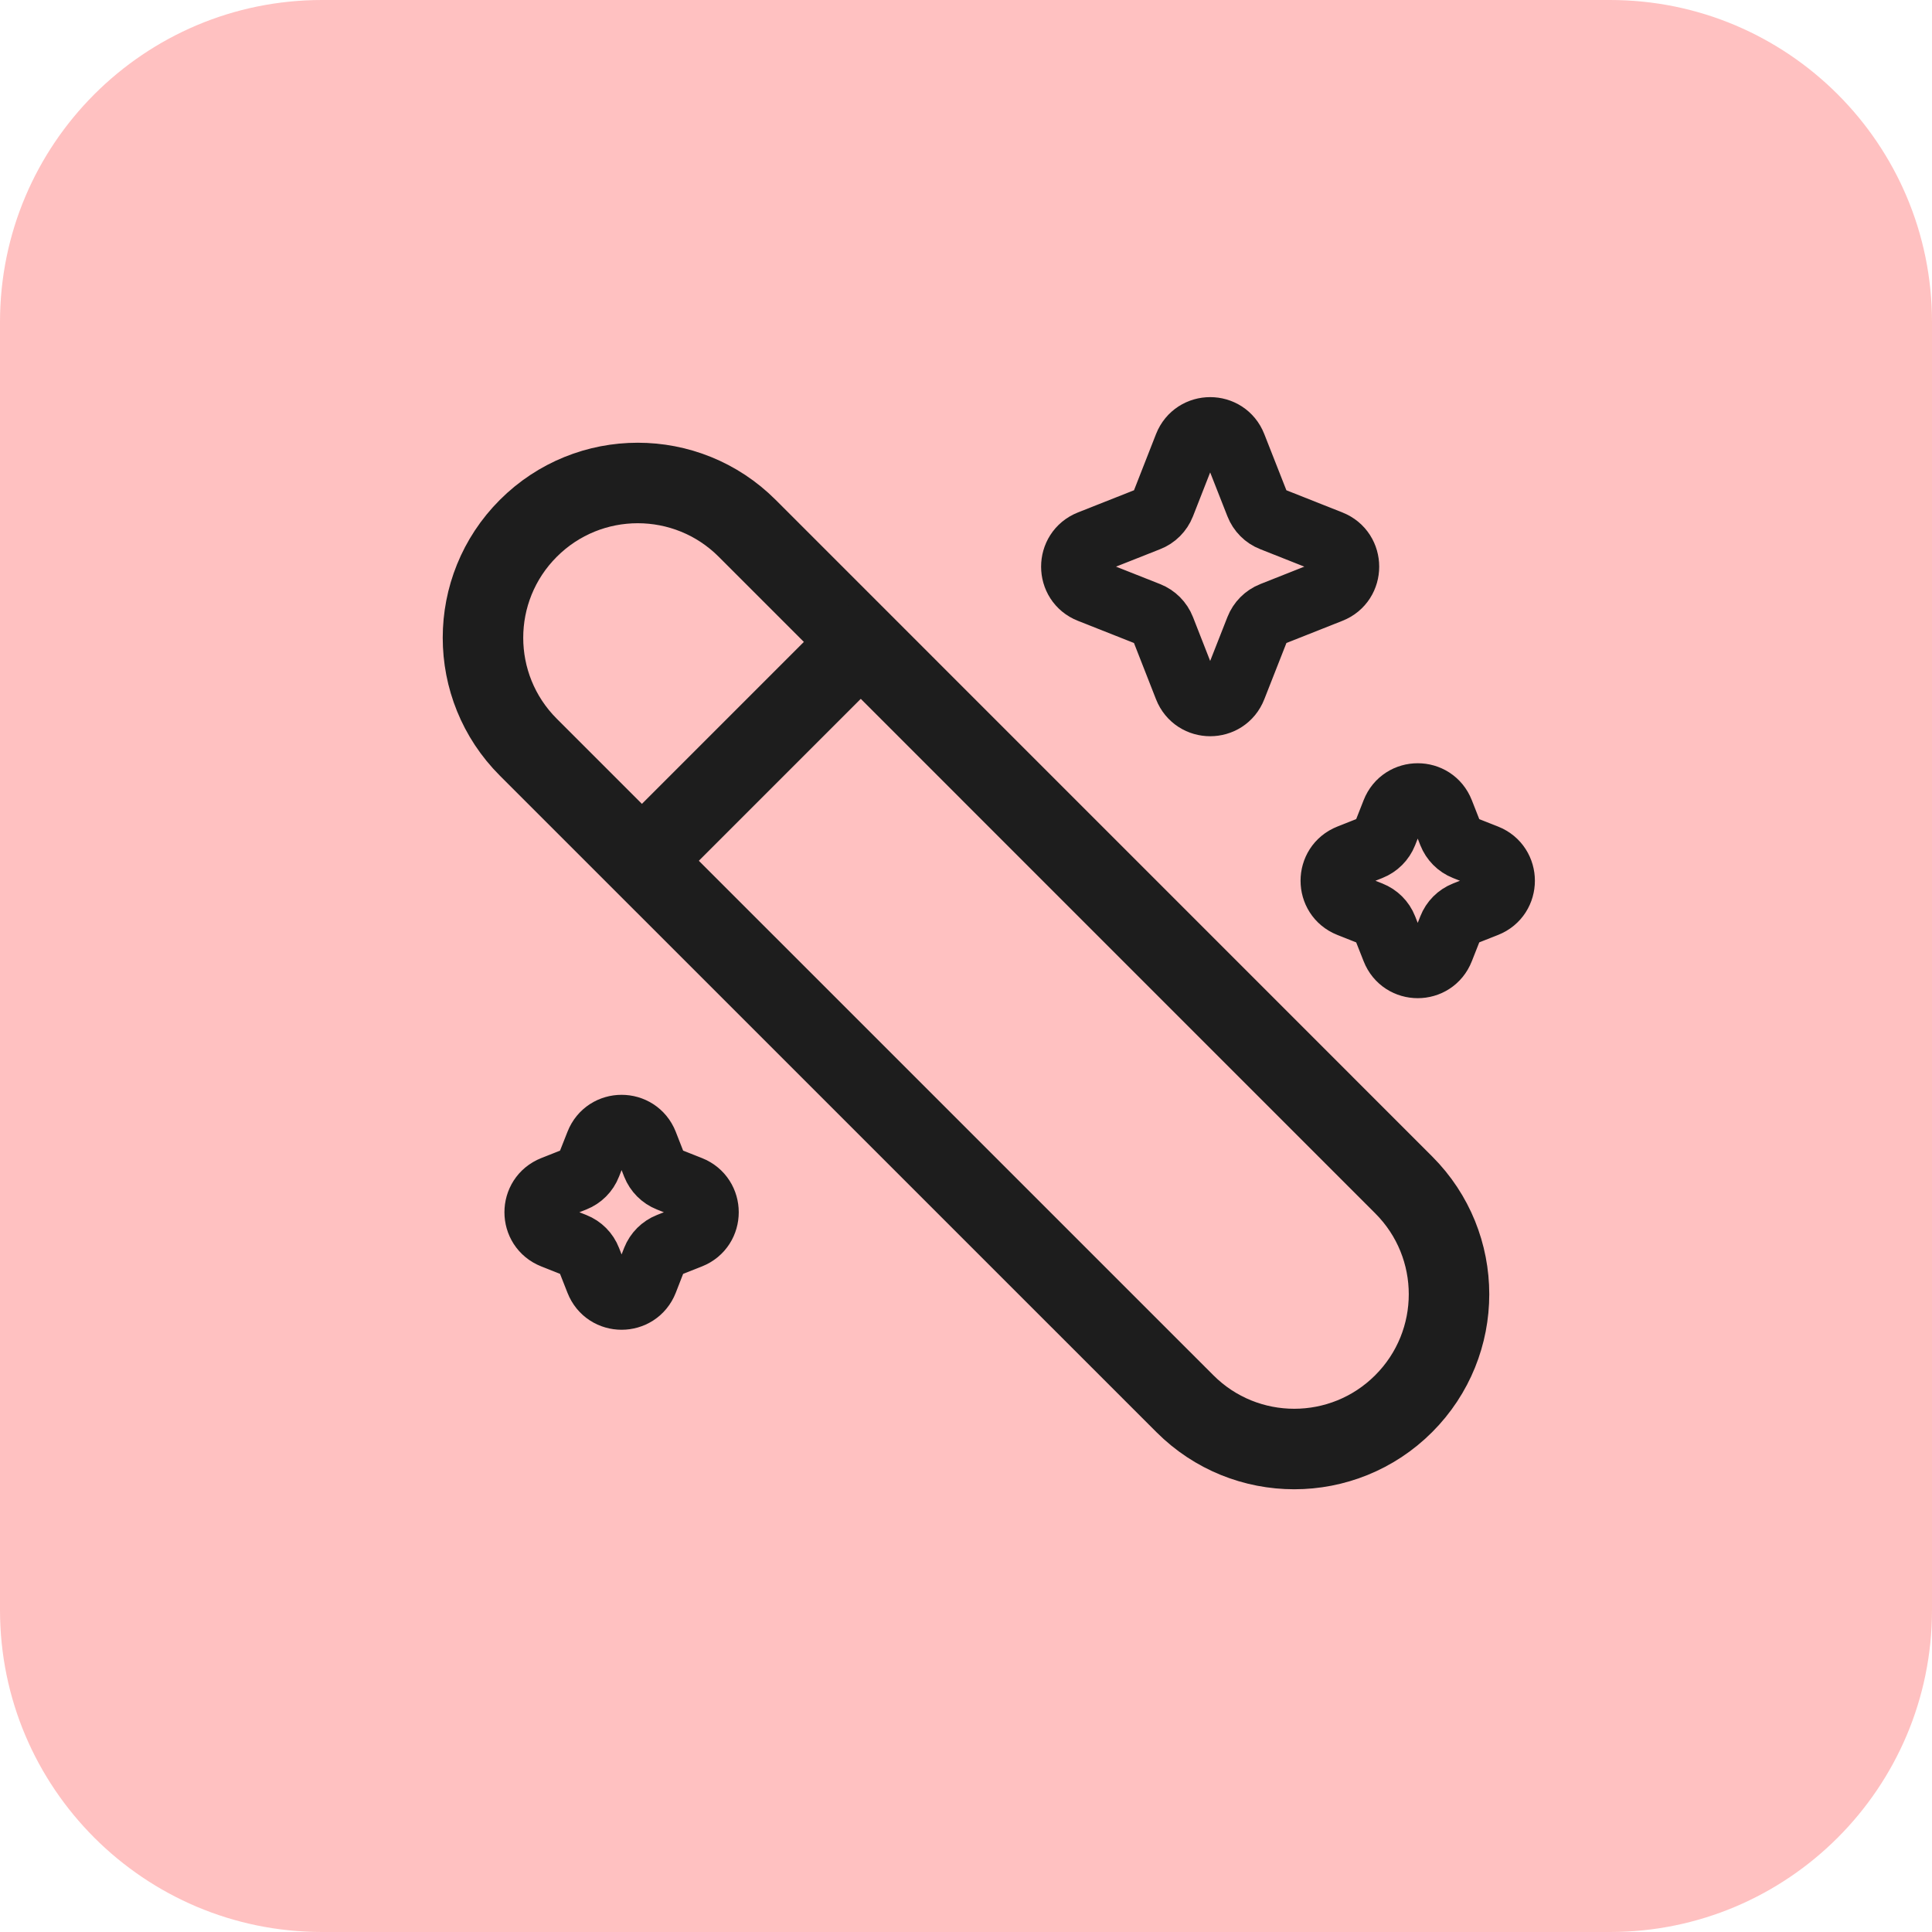
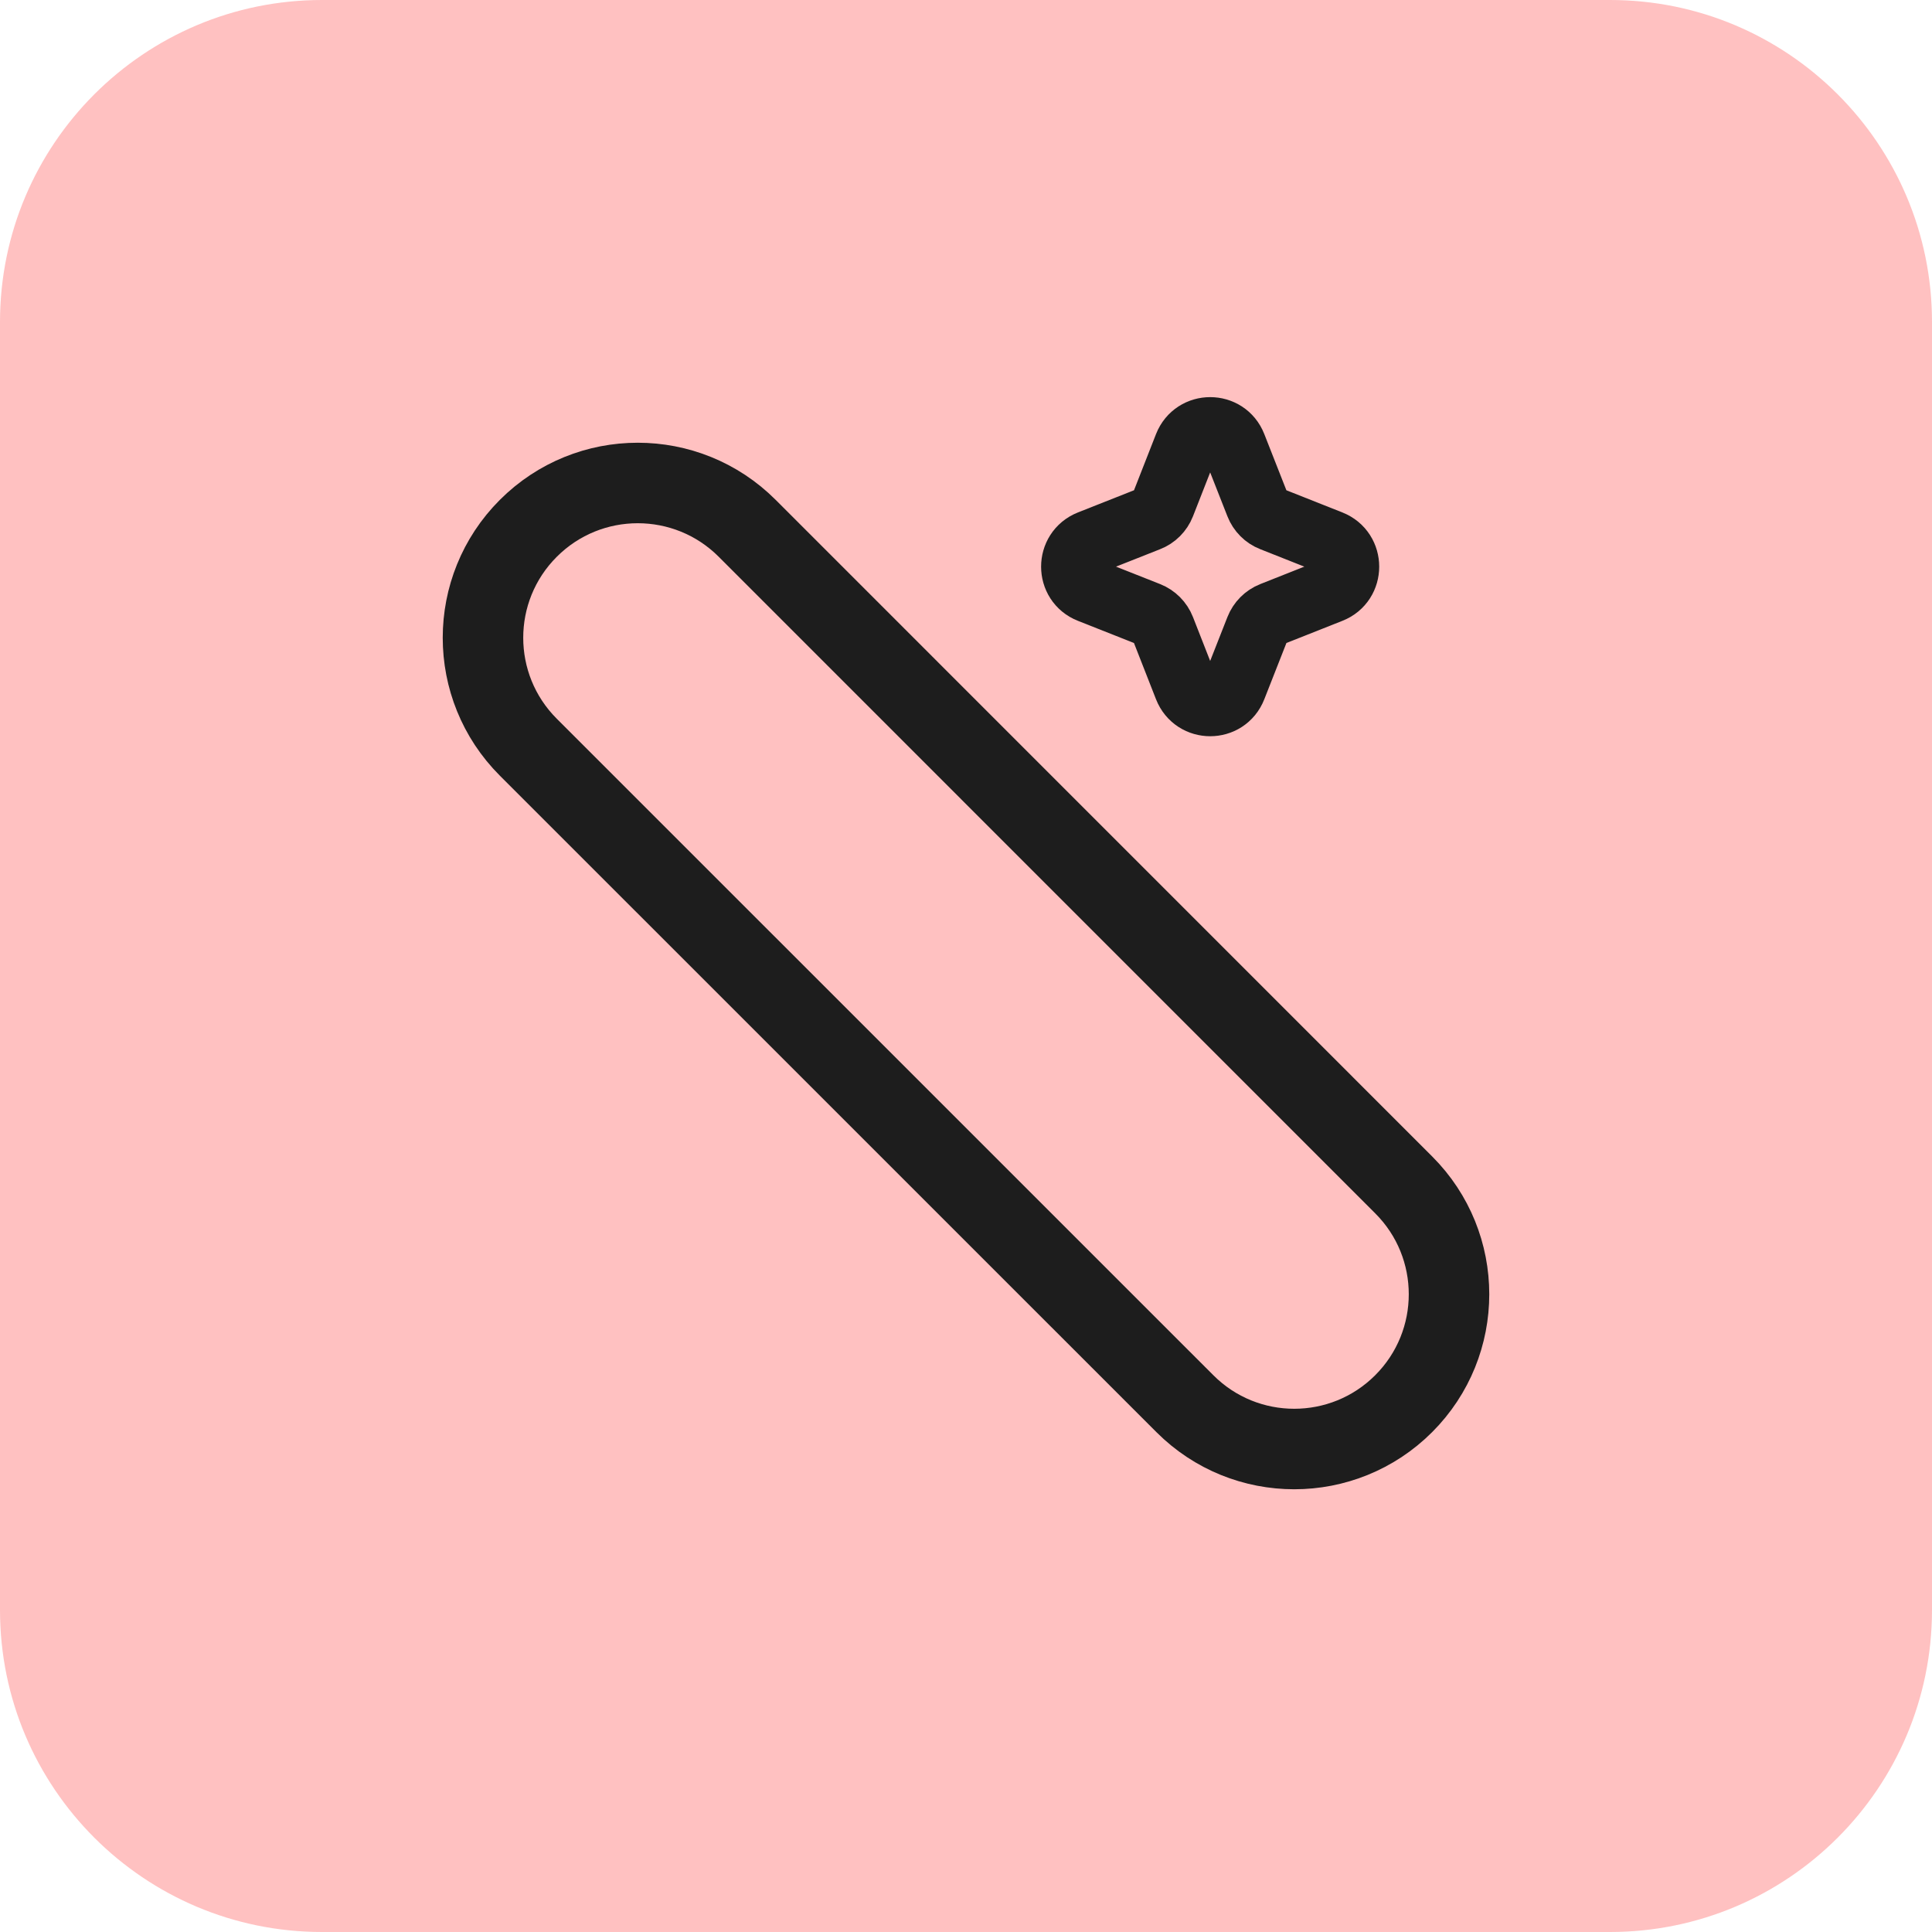
<svg xmlns="http://www.w3.org/2000/svg" width="24" height="24" viewBox="0 0 24 24" fill="none">
  <path d="M0 4C0 1.791 1.791 0 4 0H20C22.209 0 24 1.791 24 4V20C24 22.209 22.209 24 20 24H4C1.791 24 0 22.209 0 20V4Z" fill="#FFC1C1" />
  <path d="M6.563 9.282C5.812 8.531 5.812 7.314 6.563 6.563C7.314 5.812 8.531 5.812 9.282 6.563L17.437 14.719C18.188 15.469 18.188 16.686 17.437 17.437C16.686 18.188 15.469 18.188 14.719 17.437L6.563 9.282Z" stroke="#1D1D1D" />
-   <path d="M8 10.667L10.667 8" stroke="#1D1D1D" stroke-linecap="round" />
  <path d="M14.733 5.538C14.841 5.265 15.226 5.265 15.333 5.538L15.62 6.268C15.653 6.352 15.719 6.418 15.802 6.45L16.529 6.738C16.801 6.846 16.801 7.233 16.529 7.34L15.802 7.628C15.719 7.661 15.653 7.727 15.62 7.811L15.333 8.541C15.226 8.814 14.841 8.814 14.733 8.541L14.447 7.811C14.414 7.727 14.348 7.661 14.265 7.628L13.537 7.34C13.265 7.233 13.265 6.846 13.537 6.738L14.265 6.45C14.348 6.418 14.414 6.352 14.447 6.268L14.733 5.538Z" stroke="#1D1D1D" stroke-width="0.8" />
-   <path d="M17.312 10.086C17.419 9.813 17.804 9.813 17.911 10.086L18.016 10.353C18.049 10.436 18.114 10.502 18.197 10.535L18.463 10.64C18.735 10.748 18.735 11.134 18.463 11.242L18.197 11.347C18.114 11.38 18.049 11.445 18.016 11.529L17.911 11.795C17.804 12.068 17.419 12.068 17.312 11.795L17.207 11.529C17.174 11.445 17.108 11.38 17.025 11.347L16.76 11.242C16.488 11.134 16.488 10.748 16.76 10.64L17.025 10.535C17.108 10.502 17.174 10.436 17.207 10.353L17.312 10.086Z" stroke="#1D1D1D" stroke-width="0.8" />
-   <path d="M7.422 14.205C7.529 13.932 7.914 13.932 8.022 14.205L8.126 14.471C8.159 14.554 8.225 14.62 8.308 14.653L8.573 14.758C8.845 14.866 8.845 15.252 8.573 15.36L8.308 15.465C8.225 15.498 8.159 15.564 8.126 15.647L8.022 15.914C7.914 16.187 7.529 16.187 7.422 15.914L7.317 15.647C7.285 15.564 7.219 15.498 7.136 15.465L6.871 15.36C6.598 15.252 6.598 14.866 6.871 14.758L7.136 14.653C7.219 14.62 7.285 14.554 7.317 14.471L7.422 14.205Z" stroke="#1D1D1D" stroke-width="0.8" />
</svg>